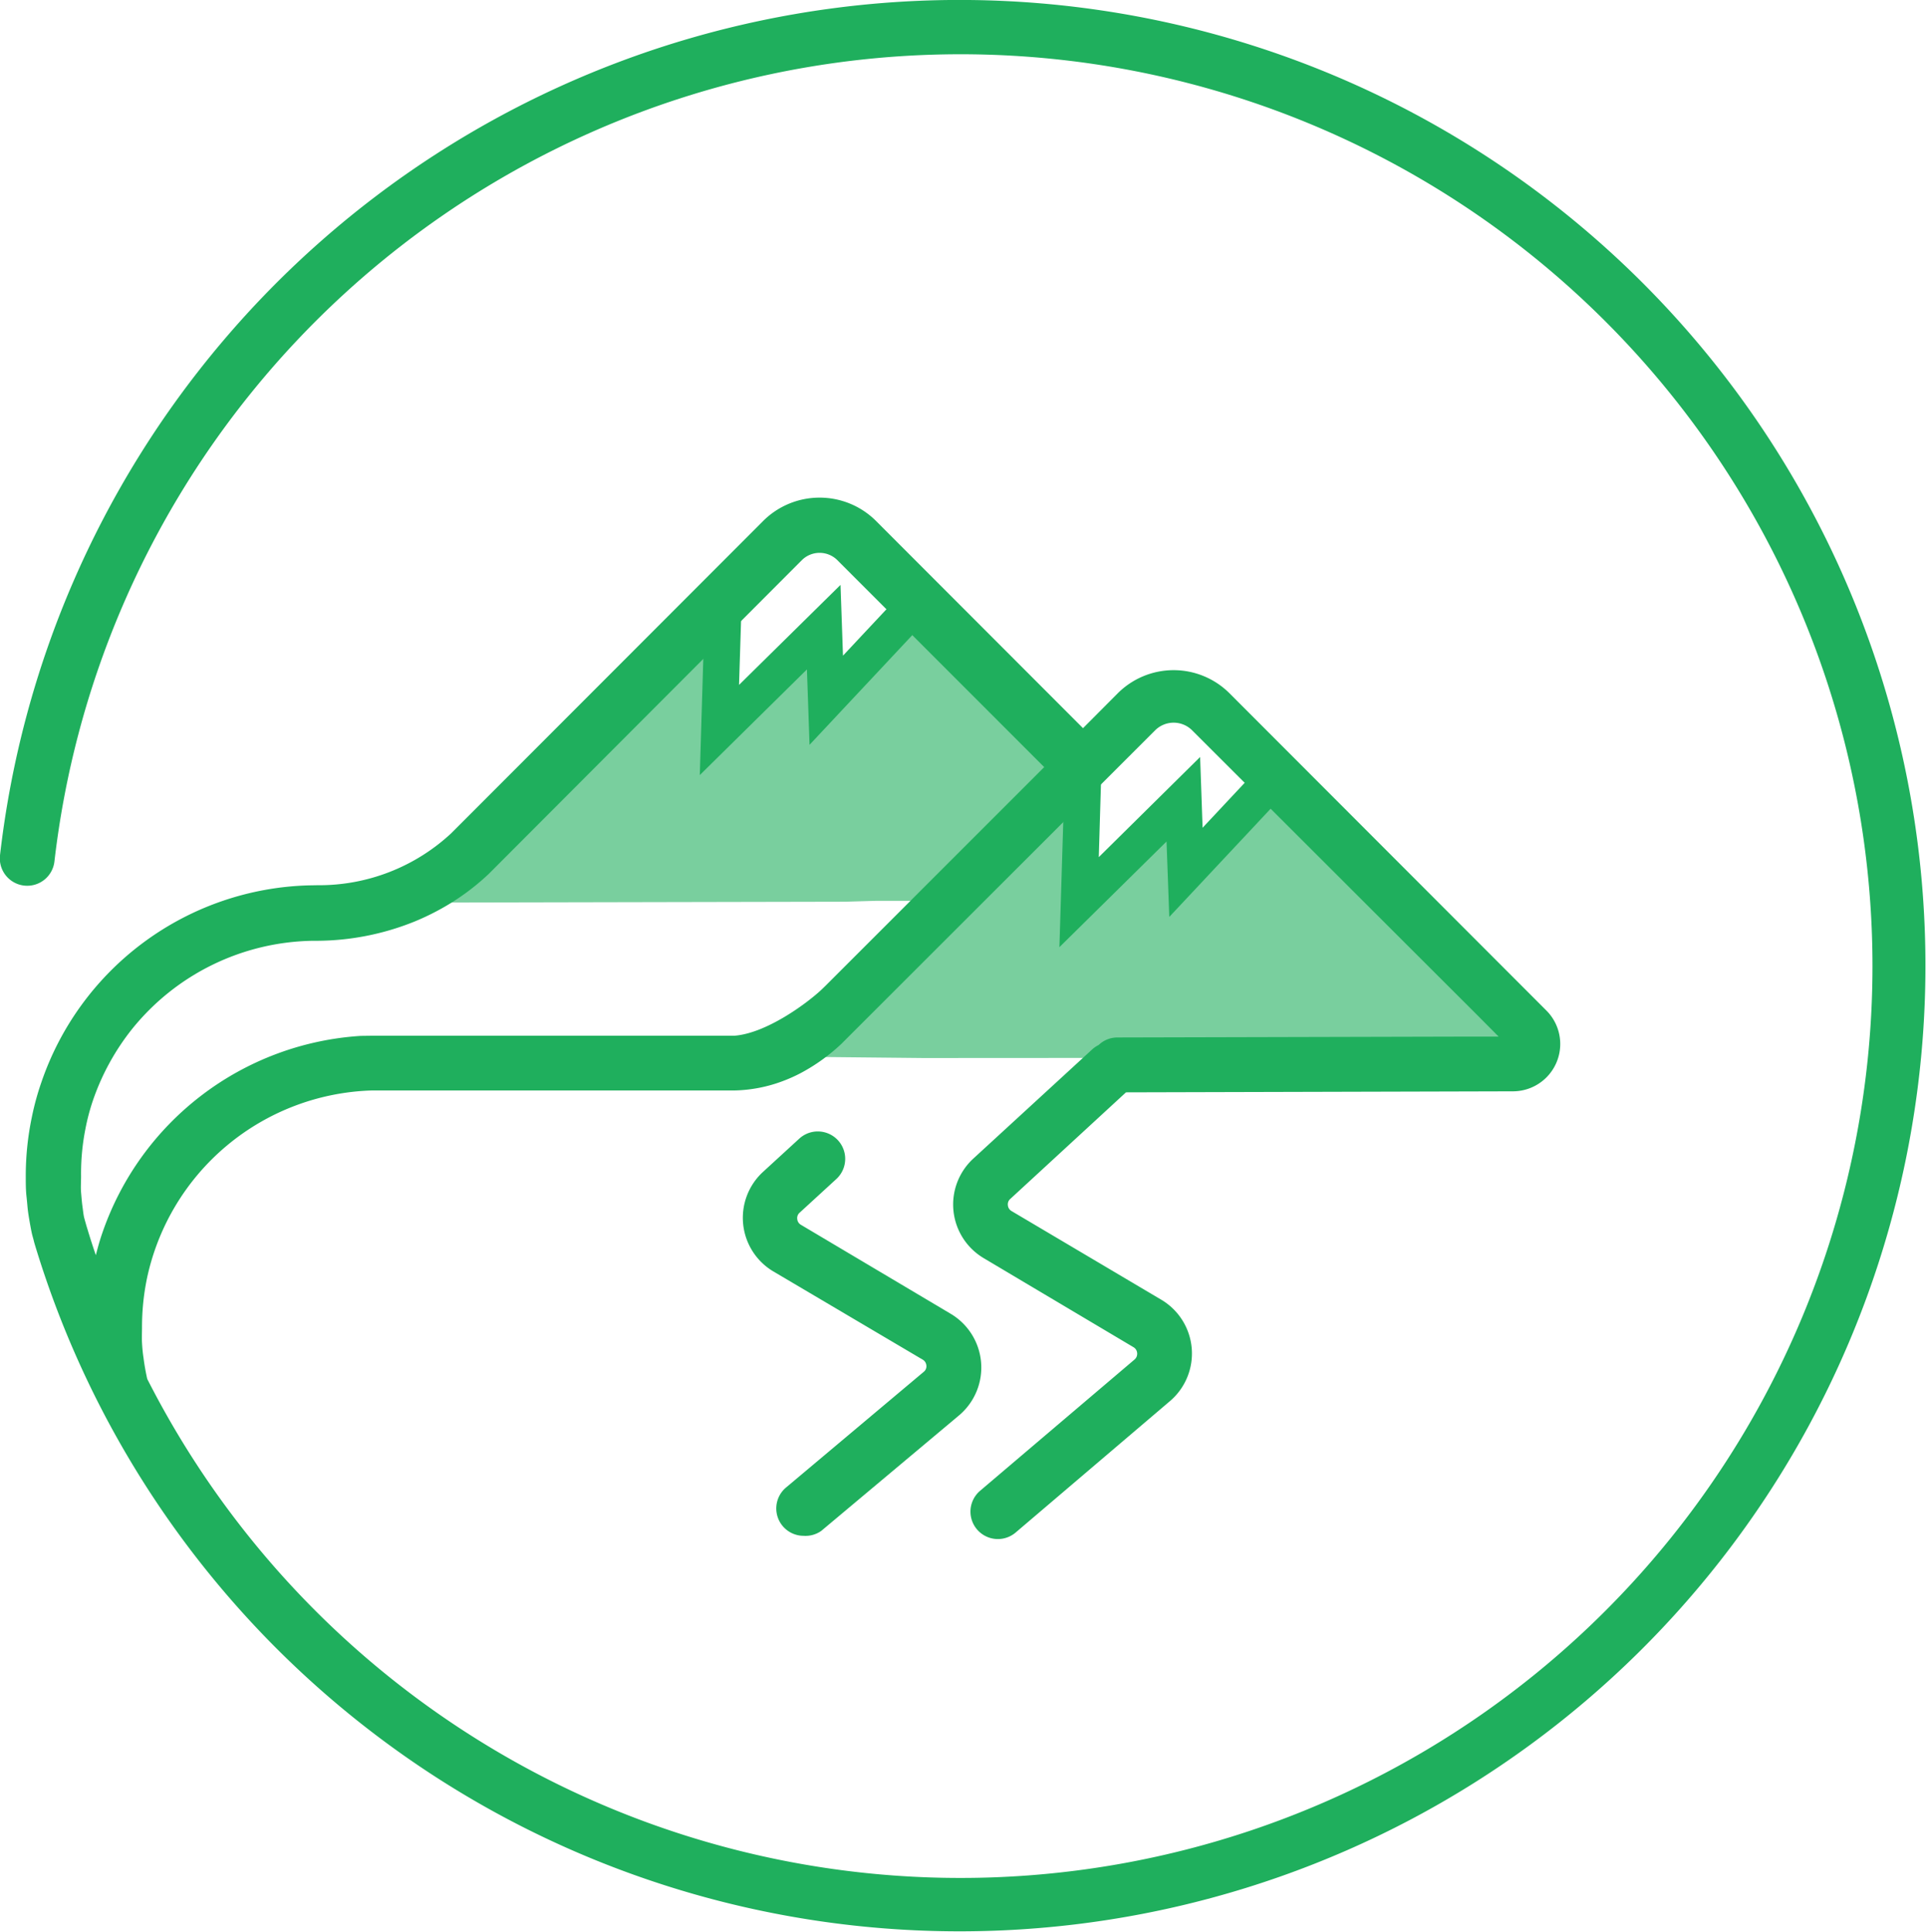
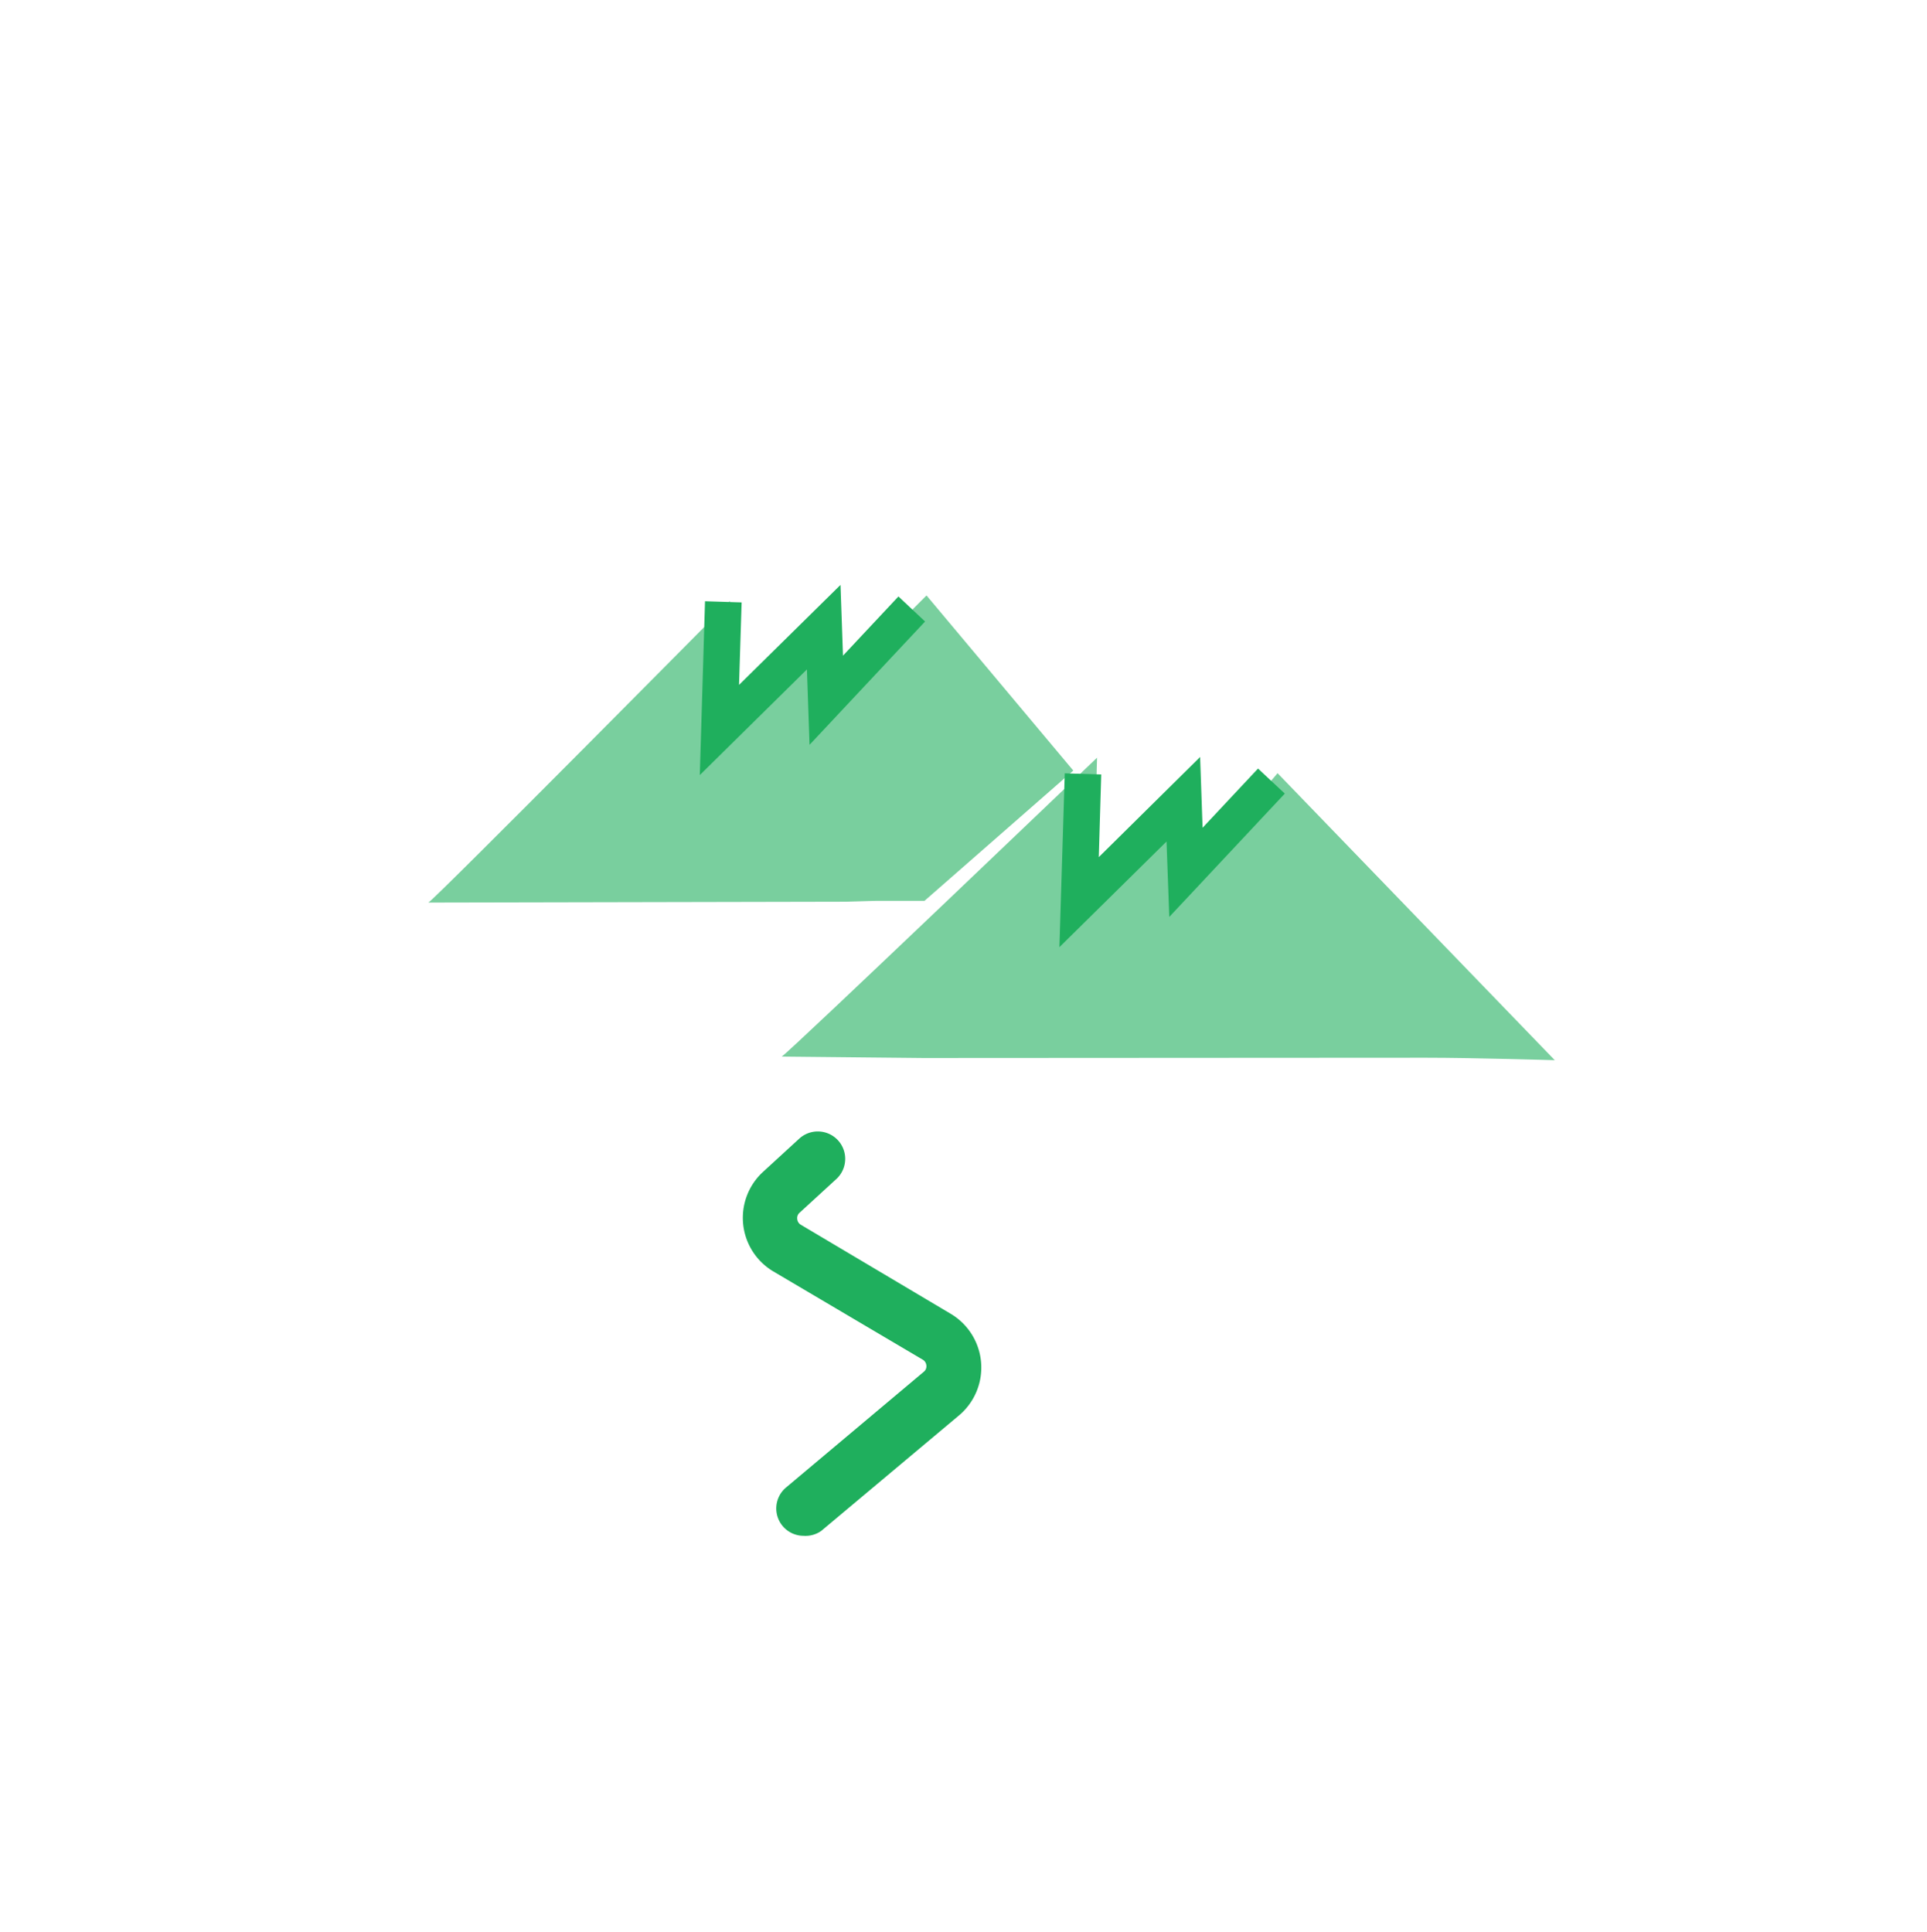
<svg xmlns="http://www.w3.org/2000/svg" width="133.11" height="133.5" viewBox="0 0 133.11 133.5">
  <defs>
    <style>.cls-1{fill:#79cf9e;}.cls-2{fill:#1faf5d;}</style>
  </defs>
  <g id="Layer_2" data-name="Layer 2">
    <g id="Layer_1-2" data-name="Layer 1">
      <path class="cls-1" d="M58.38,62.3l-28.79.06c.6-.38,20.84-20.84,20.84-20.84l-.37,8.74,7.45-7.63.18,4.84L64,41.14l10.14,12.1-10.28,9-3.38,0" />
      <path class="cls-1" d="M63.78,73.1,54,73c.59-.37,21.78-20.65,21.78-20.65l-.2,7.81,6-4.74.73,5,5.94-7,19.15,19.83s-5.6-.17-8.9-.17" />
      <polygon class="cls-2" points="48.34 53.55 48.7 41.54 51.23 41.62 51.05 47.32 58.06 40.41 58.23 45.3 62.06 41.21 63.9 42.94 55.92 51.46 55.74 46.25 48.34 53.55" />
      <path class="cls-2" d="M55.51,106.11a1.89,1.89,0,0,1-1.21-3.34l9.52-8a.48.48,0,0,0,.17-.43.51.51,0,0,0-.25-.4L53.38,87.82A4.31,4.31,0,0,1,52.67,81l2.54-2.33a1.89,1.89,0,0,1,2.56,2.79l-2.54,2.33a.49.49,0,0,0-.16.43.51.51,0,0,0,.25.4l10.35,6.15a4.32,4.32,0,0,1,.6,7l-9.54,8A1.89,1.89,0,0,1,55.51,106.11Z" />
-       <path class="cls-2" d="M21.35,61.17A20.1,20.1,0,0,0,2.85,74.8a18.56,18.56,0,0,0-.66,2.43,19.79,19.79,0,0,0-.41,4.07c0,.45,0,.91.05,1.36s.06.67.1,1,.17,1.06.24,1.41.12.45.19.76l.05.17v0A66.72,66.72,0,1,0,0,59.09a1.89,1.89,0,1,0,3.76.43,63,63,0,1,1,6.41,35.75c-.11-.49-.2-1-.26-1.48-.05-.32-.08-.65-.1-1s0-.74,0-1.11a16.56,16.56,0,0,1,.33-3.3A16.39,16.39,0,0,1,25.7,75.34H50.75a10.05,10.05,0,0,0,3.41-.68,10.7,10.7,0,0,0,1.15-.52,13,13,0,0,0,2.79-2l.78-.78L79.79,50.46a1.81,1.81,0,0,1,2.56,0L102,70.09l1.52,1.53h-2.2l-24.14.06a1.87,1.87,0,0,0-1.29.52,2,2,0,0,0-.42.28l-8.24,7.57a4.31,4.31,0,0,0,.71,6.87l10.36,6.16a.51.51,0,0,1,.25.4.52.52,0,0,1-.18.45L67.7,103a1.89,1.89,0,1,0,2.46,2.88l10.66-9.08a4.32,4.32,0,0,0-.6-7L69.87,83.67a.51.51,0,0,1-.25-.4.49.49,0,0,1,.16-.43l8-7.37,26.61-.07h.12a3.27,3.27,0,0,0,2.32-5.57h0L84.92,47.89a5.46,5.46,0,0,0-7.7,0l-2.41,2.42L60.52,36a5.52,5.52,0,0,0-7.81,0L31.17,57.57a13.39,13.39,0,0,1-9.24,3.59m3,10.41A20.22,20.22,0,0,0,7.06,85.21c-.17.49-.31,1-.44,1.51q-.3-.87-.57-1.77c-.08-.25-.15-.51-.22-.76s-.09-.54-.13-.81-.07-.66-.1-1,0-.74,0-1.11A15.87,15.87,0,0,1,5.9,78a14.67,14.67,0,0,1,.53-2A16.52,16.52,0,0,1,9.12,71.1,16.34,16.34,0,0,1,21.59,65h.26a18.17,18.17,0,0,0,6.76-1.32,17,17,0,0,0,1.67-.79,16.23,16.23,0,0,0,3.49-2.52l0,0,0,0L55.39,38.7a1.74,1.74,0,0,1,2.45,0L72.13,53,57,68.13l-.28.27c-1.08,1-3.83,3-6,3.16H25.68" />
      <polygon class="cls-2" points="73.18 65.44 73.55 53.43 76.07 53.51 75.9 59.22 82.9 52.3 83.07 57.19 86.9 53.1 88.75 54.83 80.77 63.35 80.58 58.14 73.18 65.44" />
    </g>
  </g>
</svg>